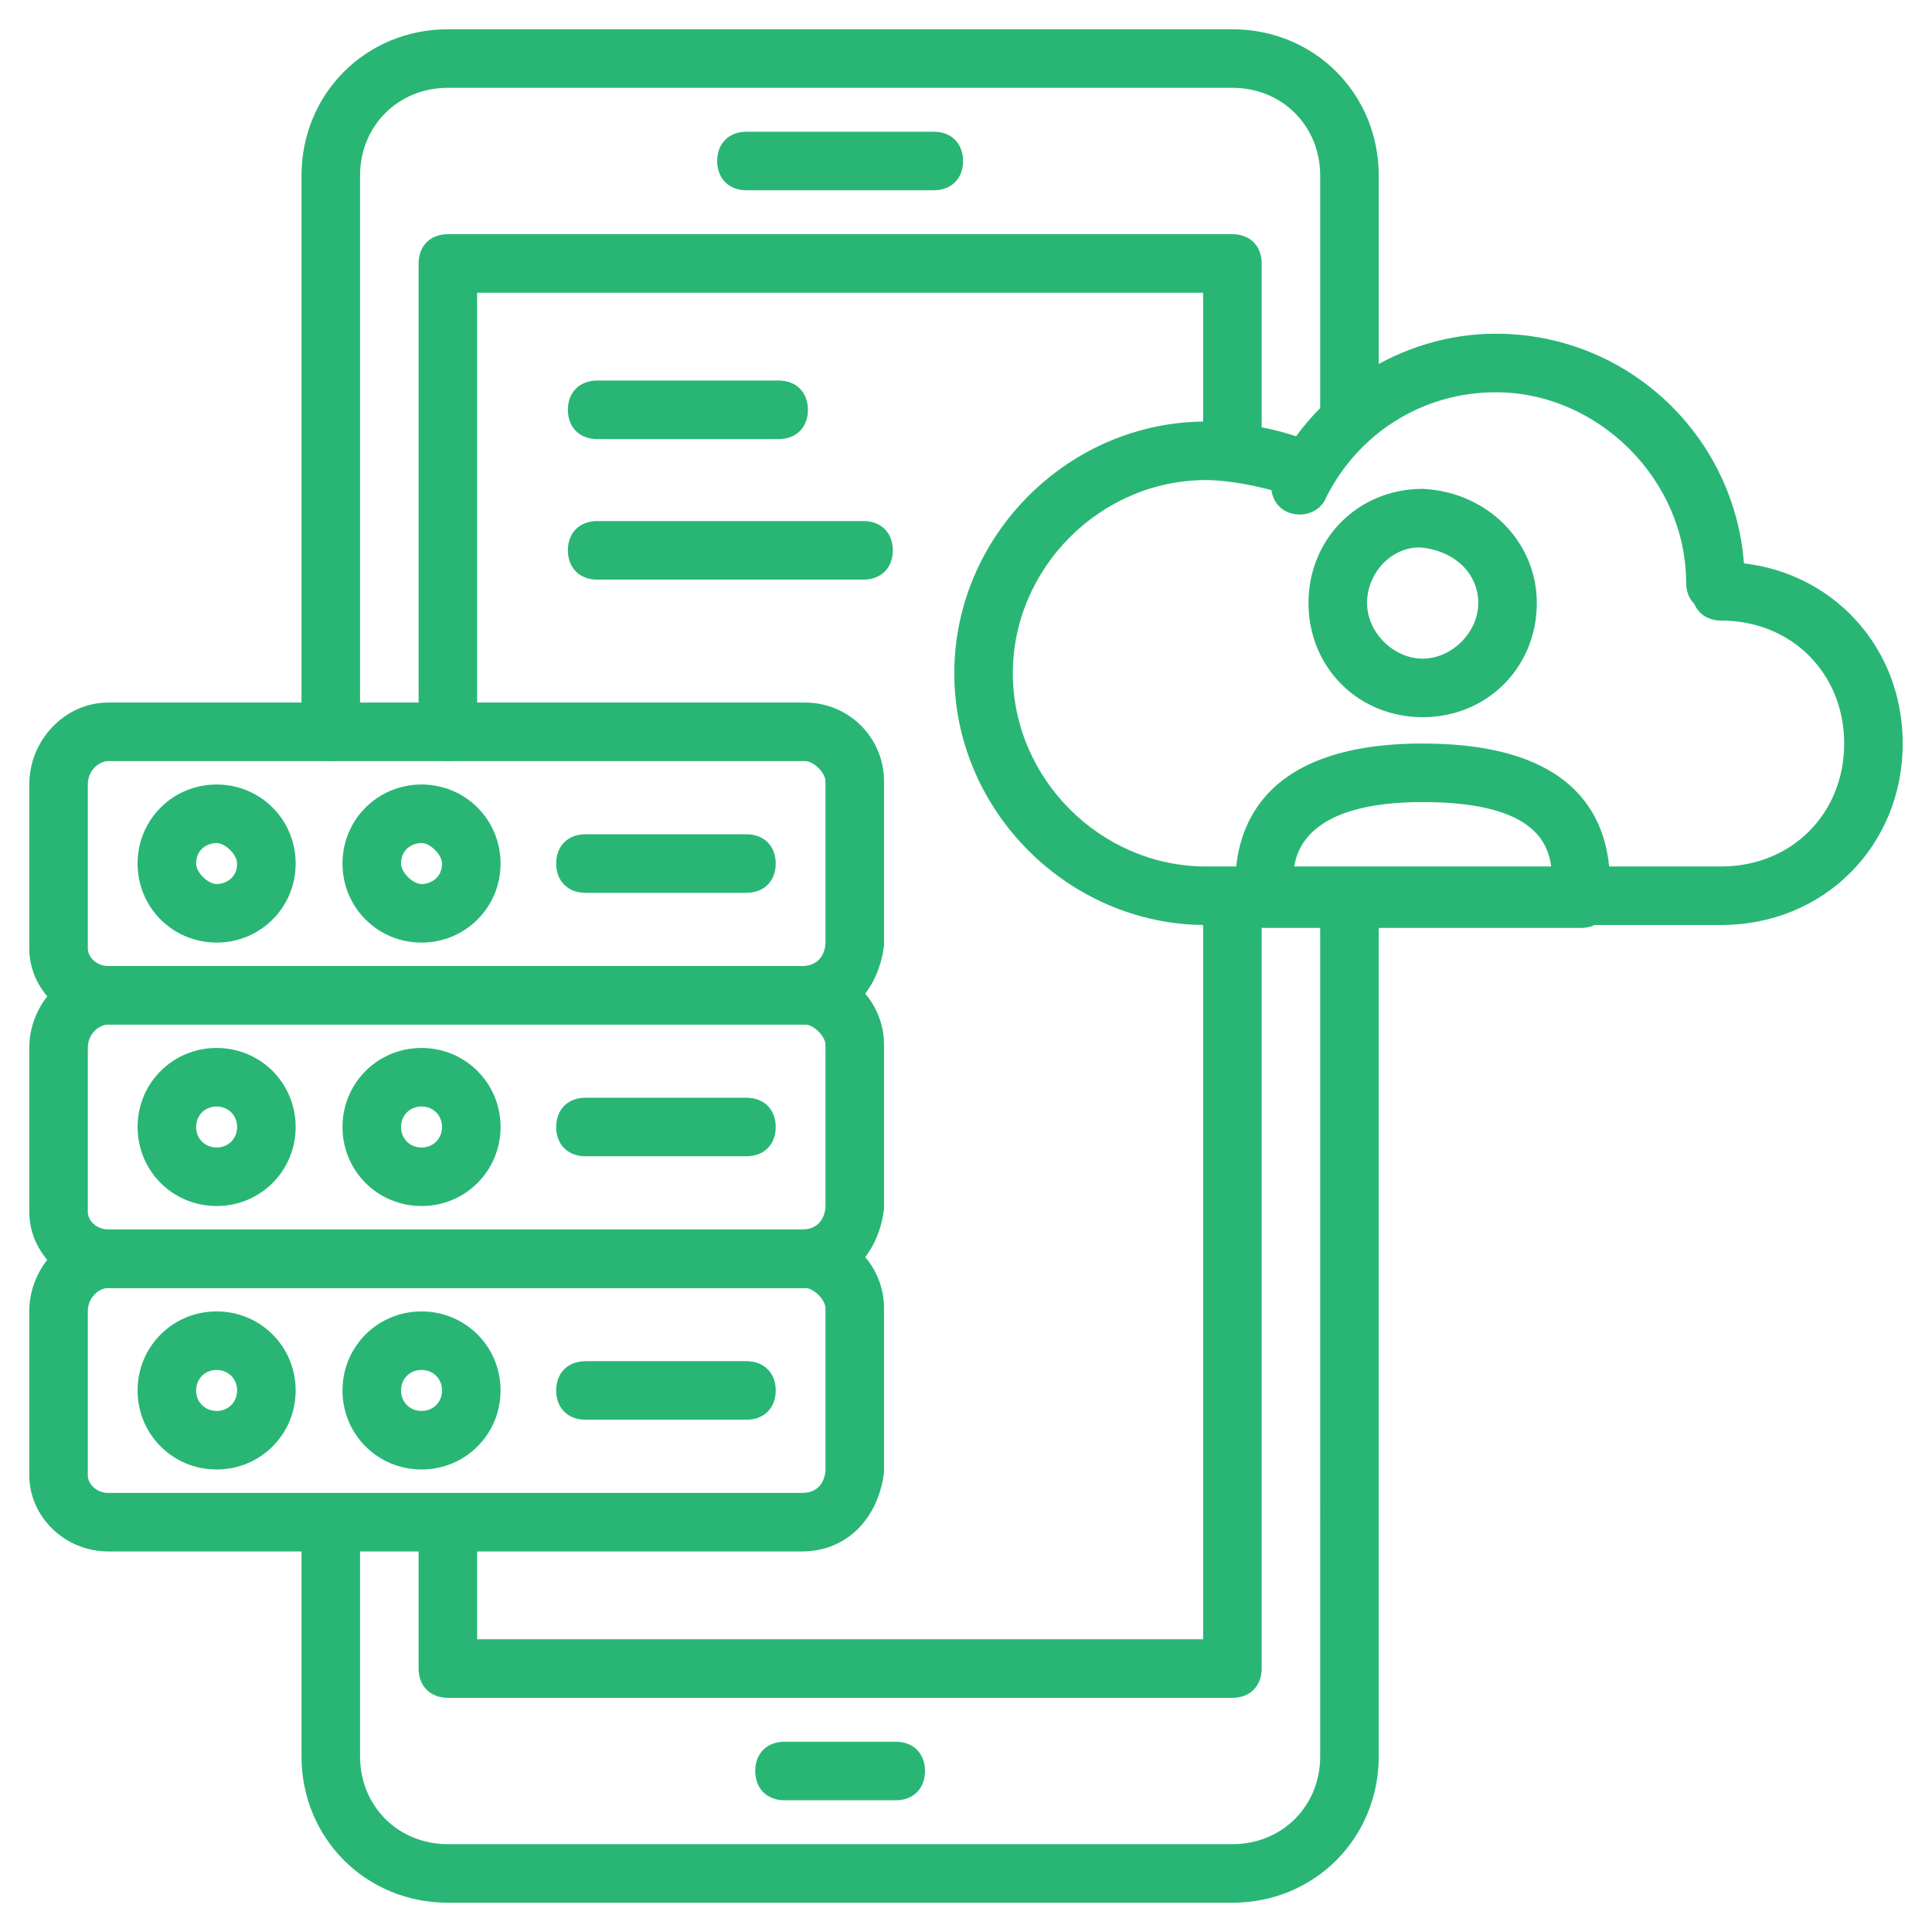
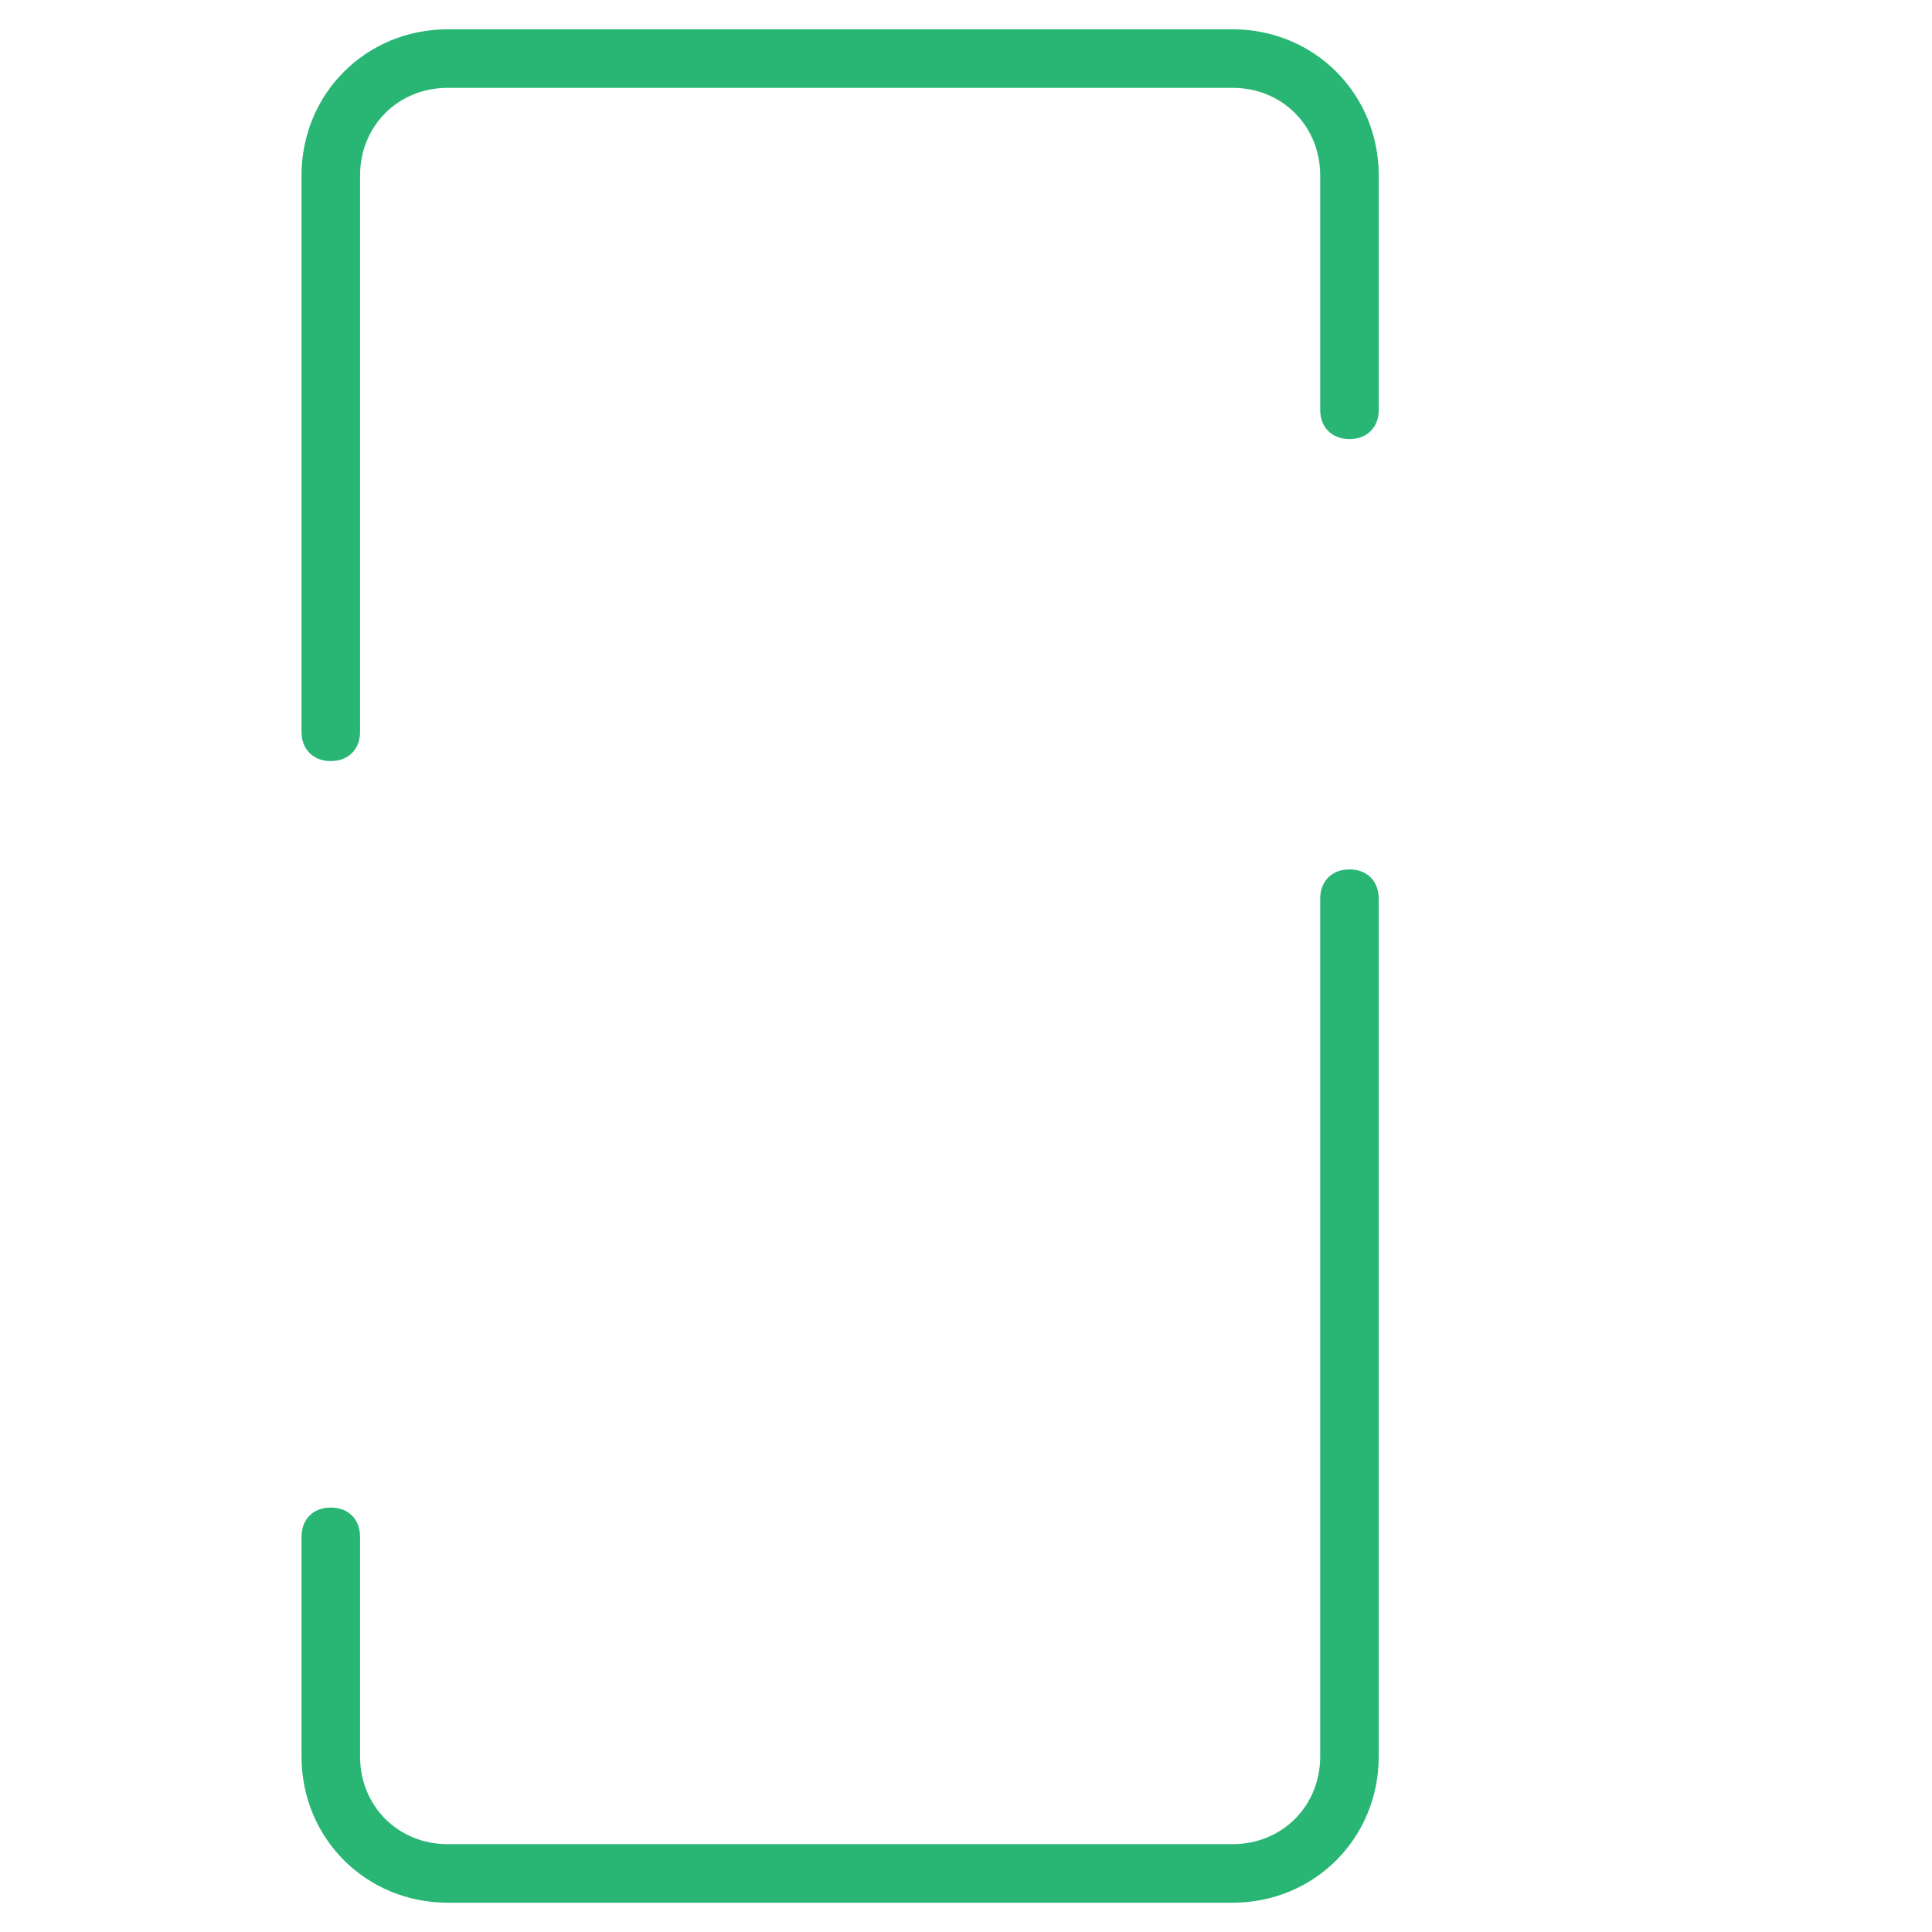
<svg xmlns="http://www.w3.org/2000/svg" version="1.1" width="512" height="512" x="0" y="0" viewBox="0 0 66 66" style="enable-background:new 0 0 512 512" xml:space="preserve" class="">
  <g>
    <path d="M11.3 26c-.6 0-1-.4-1-1V6c0-2.8 2.2-5 5-5h26.8c2.8 0 5 2.2 5 5v8c0 .6-.4 1-1 1s-1-.4-1-1V6c0-1.7-1.3-3-3-3H15.3c-1.7 0-3 1.3-3 3v19c0 .6-.4 1-1 1zM42.1 65H15.3c-2.8 0-5-2.2-5-5v-7.5c0-.6.4-1 1-1s1 .4 1 1V60c0 1.7 1.3 3 3 3h26.8c1.7 0 3-1.3 3-3V30.7c0-.6.4-1 1-1s1 .4 1 1V60c0 2.8-2.2 5-5 5z" fill="#29b675" opacity="1" data-original="#000000" class="" />
-     <path d="M15.3 26c-.6 0-1-.4-1-1V9c0-.6.4-1 1-1h26.8c.6 0 1 .4 1 1v6.3c0 .6-.4 1-1 1s-1-.4-1-1V10H16.3v15c0 .6-.4 1-1 1zM42.1 58H15.3c-.6 0-1-.4-1-1v-4.5c0-.6.4-1 1-1s1 .4 1 1V56h24.8V30.7c0-.6.4-1 1-1s1 .4 1 1V57c0 .6-.4 1-1 1zM31.9 6.5h-6.4c-.6 0-1-.4-1-1s.4-1 1-1h6.4c.6 0 1 .4 1 1s-.4 1-1 1zM30.6 61.5h-3.8c-.6 0-1-.4-1-1s.4-1 1-1h3.8c.6 0 1 .4 1 1s-.4 1-1 1zM48.6 24.5c-2.2 0-3.9-1.7-3.9-3.9s1.7-3.9 3.9-3.9c2.2.1 3.9 1.8 3.9 3.9 0 2.2-1.7 3.9-3.9 3.9zm-.1-5.8c-1 0-1.8.9-1.8 1.9s.9 1.9 1.9 1.9 1.9-.9 1.9-1.9-.8-1.8-2-1.9z" fill="#29b675" opacity="1" data-original="#000000" class="" />
-     <path d="M54 31.7H43.2c-.6 0-1-.4-1-1v-.5c0-1.8.8-4.8 6.4-4.8 5.3 0 6.4 2.6 6.4 4.8v.5c0 .6-.4 1-1 1zm-9.8-2H53c-.1-1.2-1-2.3-4.4-2.3-3.6 0-4.3 1.4-4.4 2.3zM58.6 20.9c-.6 0-1-.4-1-1 0-3.5-3-6.5-6.5-6.5-2.5 0-4.7 1.4-5.8 3.6-.2.5-.8.7-1.3.5s-.7-.8-.5-1.3c1.4-2.9 4.4-4.8 7.6-4.8 4.7 0 8.5 3.8 8.5 8.5 0 .6-.4 1-1 1z" fill="#29b675" opacity="1" data-original="#000000" class="" />
-     <path d="M58.8 31.6H41.2c-4.7 0-8.6-3.9-8.6-8.6s3.9-8.6 8.6-8.6c1.2 0 2.8.3 3.8.8.5.2.7.8.5 1.3s-.8.7-1.3.5c-.7-.3-2.1-.6-3-.6-3.6 0-6.6 3-6.6 6.6s3 6.6 6.6 6.6h17.6c2.4 0 4.2-1.8 4.2-4.2s-1.8-4.2-4.2-4.2c-.6 0-1-.4-1-1s.4-1 1-1c3.5 0 6.2 2.7 6.2 6.2s-2.7 6.2-6.2 6.2zM27.4 44H3.7C2.2 44 1 42.8 1 41.4v-5.6C1 34.3 2.2 33 3.7 33h23.8c1.5 0 2.7 1.2 2.7 2.7v5.6c-.2 1.6-1.3 2.7-2.8 2.7zM3.7 35c-.3 0-.7.3-.7.8v5.6c0 .3.3.6.7.6h23.7c.7 0 .8-.6.8-.8v-5.5c0-.3-.4-.7-.7-.7z" fill="#29b675" opacity="1" data-original="#000000" class="" />
-     <path d="M27.4 53H3.7C2.2 53 1 51.8 1 50.4v-5.6C1 43.3 2.2 42 3.7 42h23.8c1.5 0 2.7 1.2 2.7 2.7v5.6c-.2 1.6-1.3 2.7-2.8 2.7zM3.7 44c-.3 0-.7.3-.7.8v5.6c0 .3.3.6.7.6h23.7c.7 0 .8-.6.8-.8v-5.5c0-.3-.4-.7-.7-.7zM27.4 35H3.7C2.2 35 1 33.8 1 32.4v-5.6C1 25.3 2.2 24 3.7 24h23.8c1.5 0 2.7 1.2 2.7 2.7v5.6c-.2 1.6-1.3 2.7-2.8 2.7zM3.7 26c-.3 0-.7.3-.7.8v5.6c0 .3.3.6.7.6h23.7c.7 0 .8-.6.8-.8v-5.5c0-.3-.4-.7-.7-.7zM7.4 41.2c-1.5 0-2.7-1.2-2.7-2.7s1.2-2.7 2.7-2.7 2.7 1.2 2.7 2.7-1.2 2.7-2.7 2.7zm0-3.4c-.4 0-.7.3-.7.7s.3.7.7.7.7-.3.7-.7-.3-.7-.7-.7zM14.4 41.2c-1.5 0-2.7-1.2-2.7-2.7s1.2-2.7 2.7-2.7 2.7 1.2 2.7 2.7-1.2 2.7-2.7 2.7zm0-3.4c-.4 0-.7.3-.7.7s.3.7.7.7.7-.3.7-.7-.3-.7-.7-.7zM25.5 39.5H20c-.6 0-1-.4-1-1s.4-1 1-1h5.5c.6 0 1 .4 1 1s-.4 1-1 1z" fill="#29b675" opacity="1" data-original="#000000" class="" />
-     <path d="M7.4 50.2c-1.5 0-2.7-1.2-2.7-2.7s1.2-2.7 2.7-2.7 2.7 1.2 2.7 2.7-1.2 2.7-2.7 2.7zm0-3.4c-.4 0-.7.3-.7.7s.3.7.7.7.7-.3.7-.7-.3-.7-.7-.7zM14.4 50.2c-1.5 0-2.7-1.2-2.7-2.7s1.2-2.7 2.7-2.7 2.7 1.2 2.7 2.7-1.2 2.7-2.7 2.7zm0-3.4c-.4 0-.7.3-.7.7s.3.7.7.7.7-.3.7-.7-.3-.7-.7-.7zM25.5 48.5H20c-.6 0-1-.4-1-1s.4-1 1-1h5.5c.6 0 1 .4 1 1s-.4 1-1 1zM7.4 32.2c-1.5 0-2.7-1.2-2.7-2.7s1.2-2.7 2.7-2.7 2.7 1.2 2.7 2.7-1.2 2.7-2.7 2.7zm0-3.4c-.3 0-.7.2-.7.7 0 .3.4.7.7.7s.7-.2.7-.7c0-.3-.4-.7-.7-.7zM14.4 32.2c-1.5 0-2.7-1.2-2.7-2.7s1.2-2.7 2.7-2.7 2.7 1.2 2.7 2.7-1.2 2.7-2.7 2.7zm0-3.4c-.3 0-.7.2-.7.7 0 .3.4.7.7.7s.7-.2.7-.7c0-.3-.4-.7-.7-.7zM25.5 30.5H20c-.6 0-1-.4-1-1s.4-1 1-1h5.5c.6 0 1 .4 1 1s-.4 1-1 1zM26.6 15h-6.2c-.6 0-1-.4-1-1s.4-1 1-1h6.2c.6 0 1 .4 1 1s-.4 1-1 1zM29.5 19.8h-9.1c-.6 0-1-.4-1-1s.4-1 1-1h9.1c.6 0 1 .4 1 1s-.4 1-1 1z" fill="#29b675" opacity="1" data-original="#000000" class="" />
  </g>
</svg>